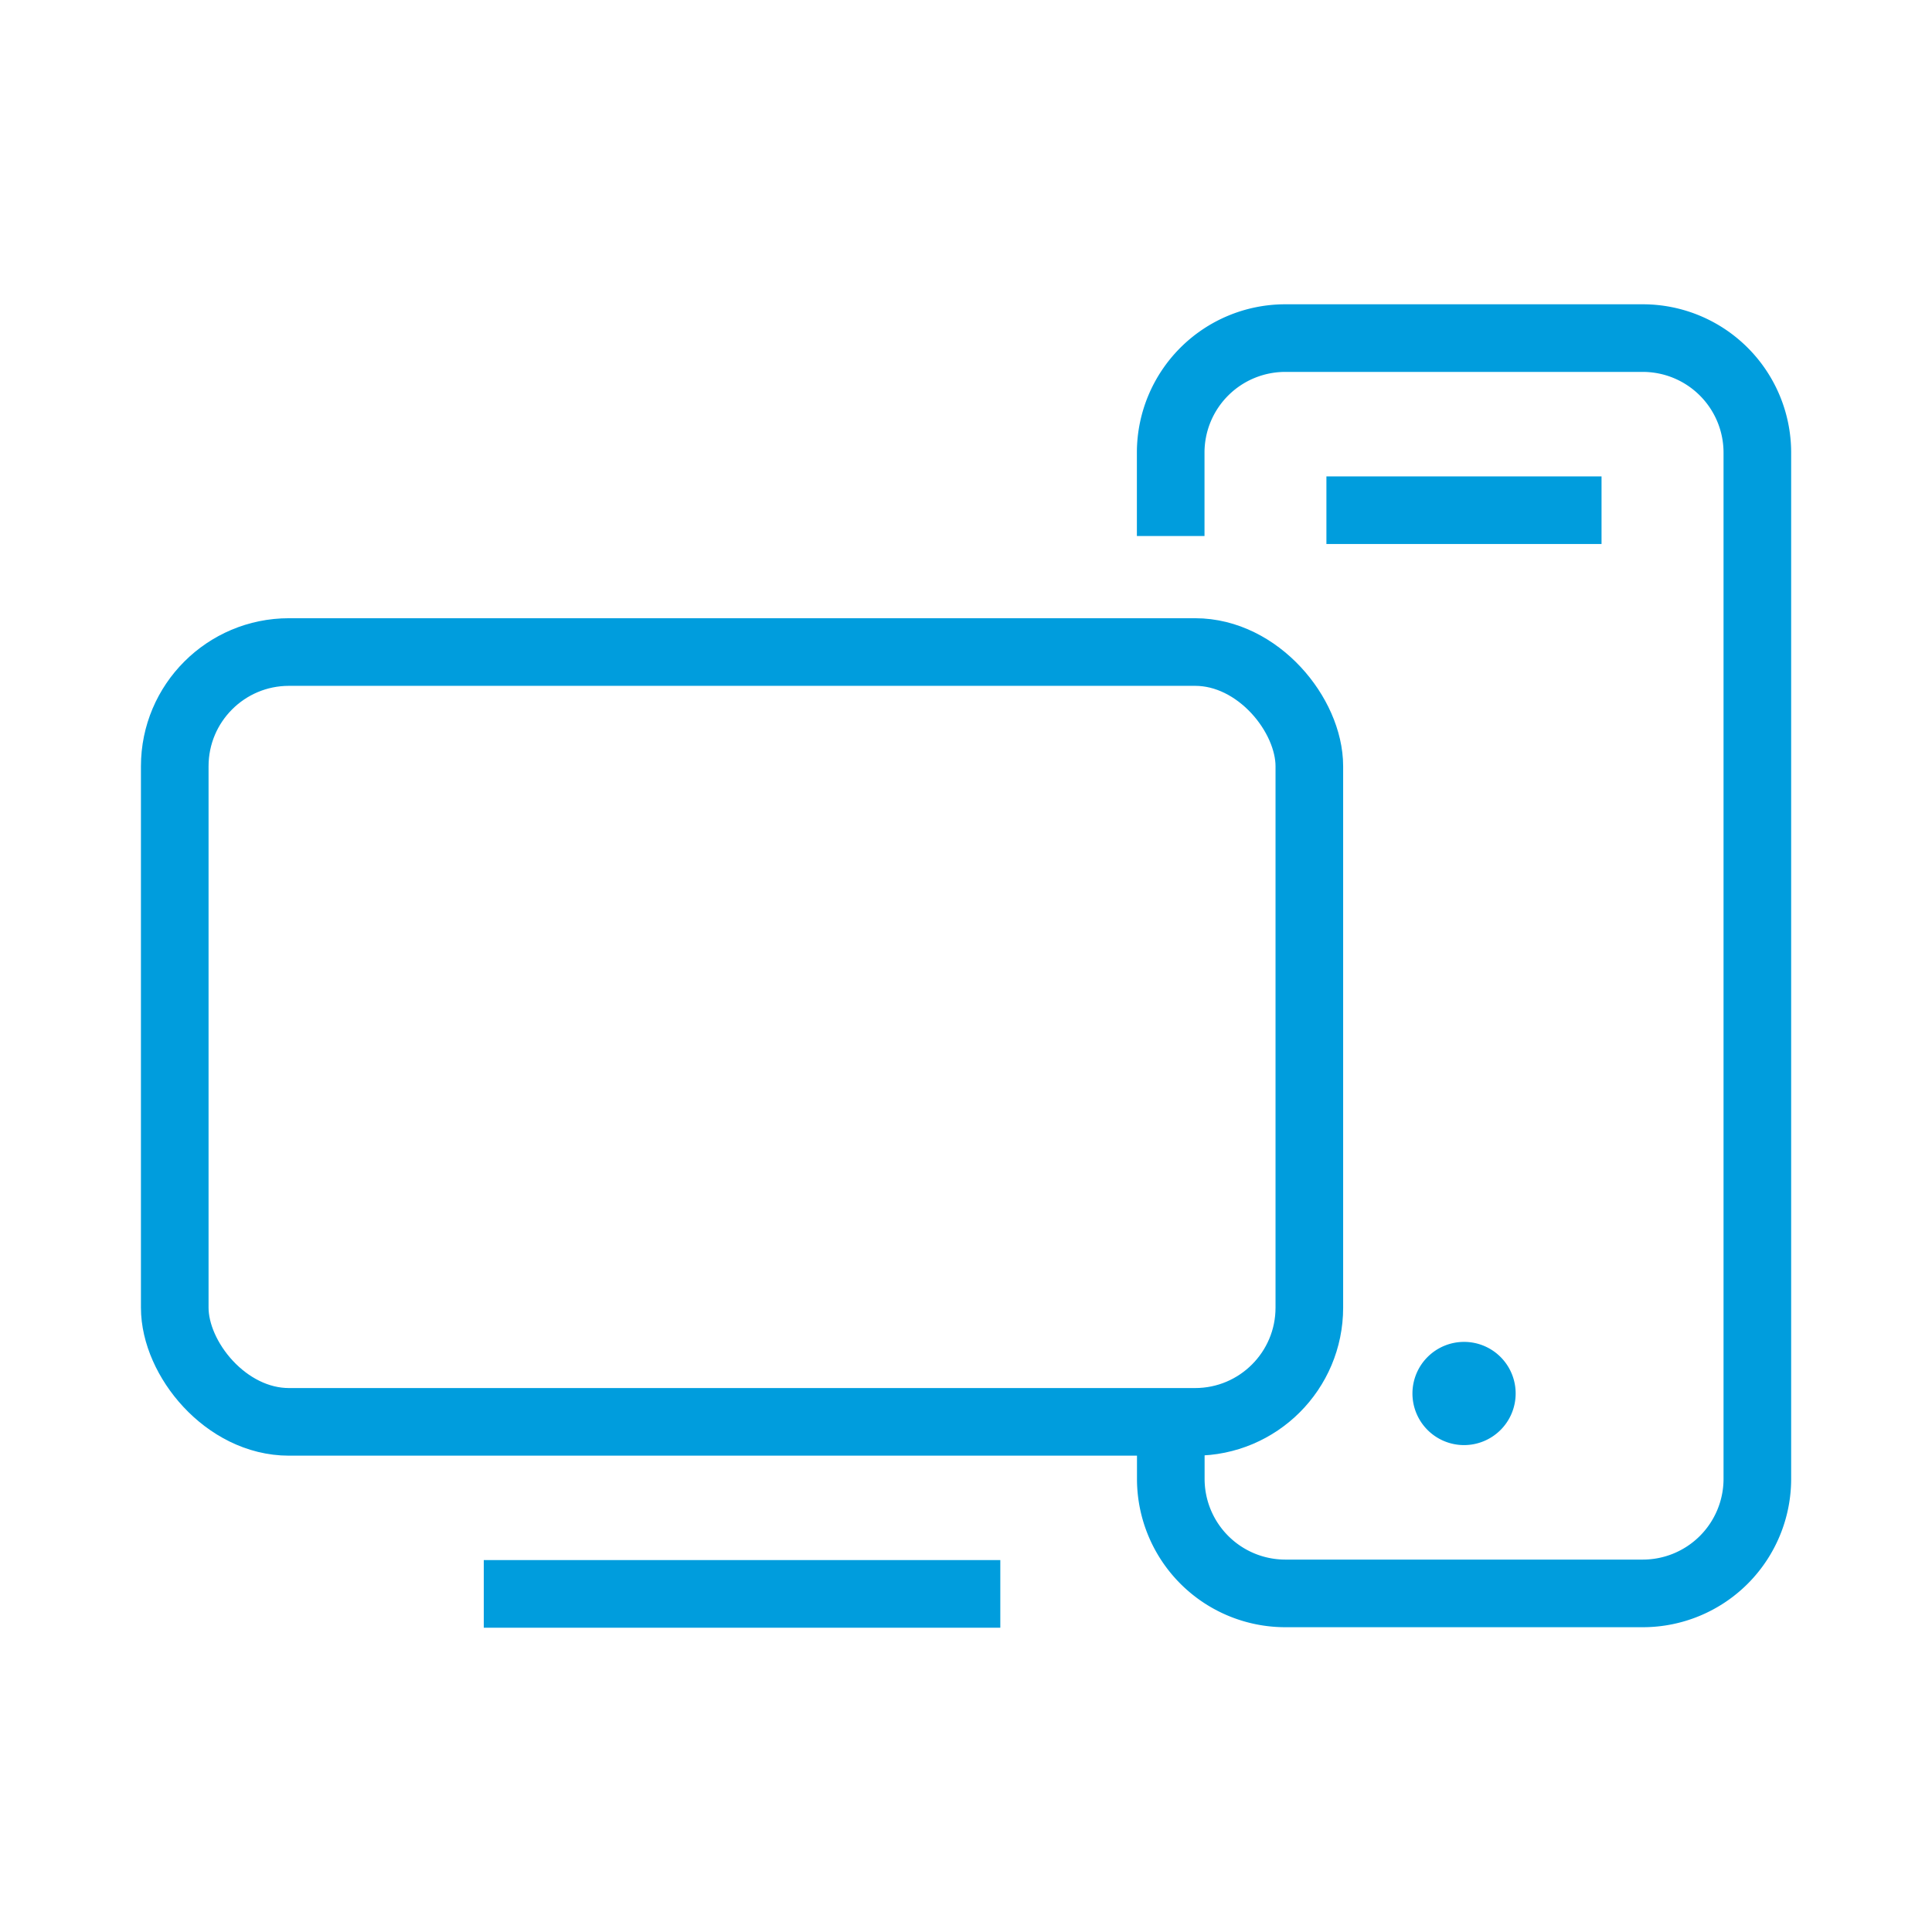
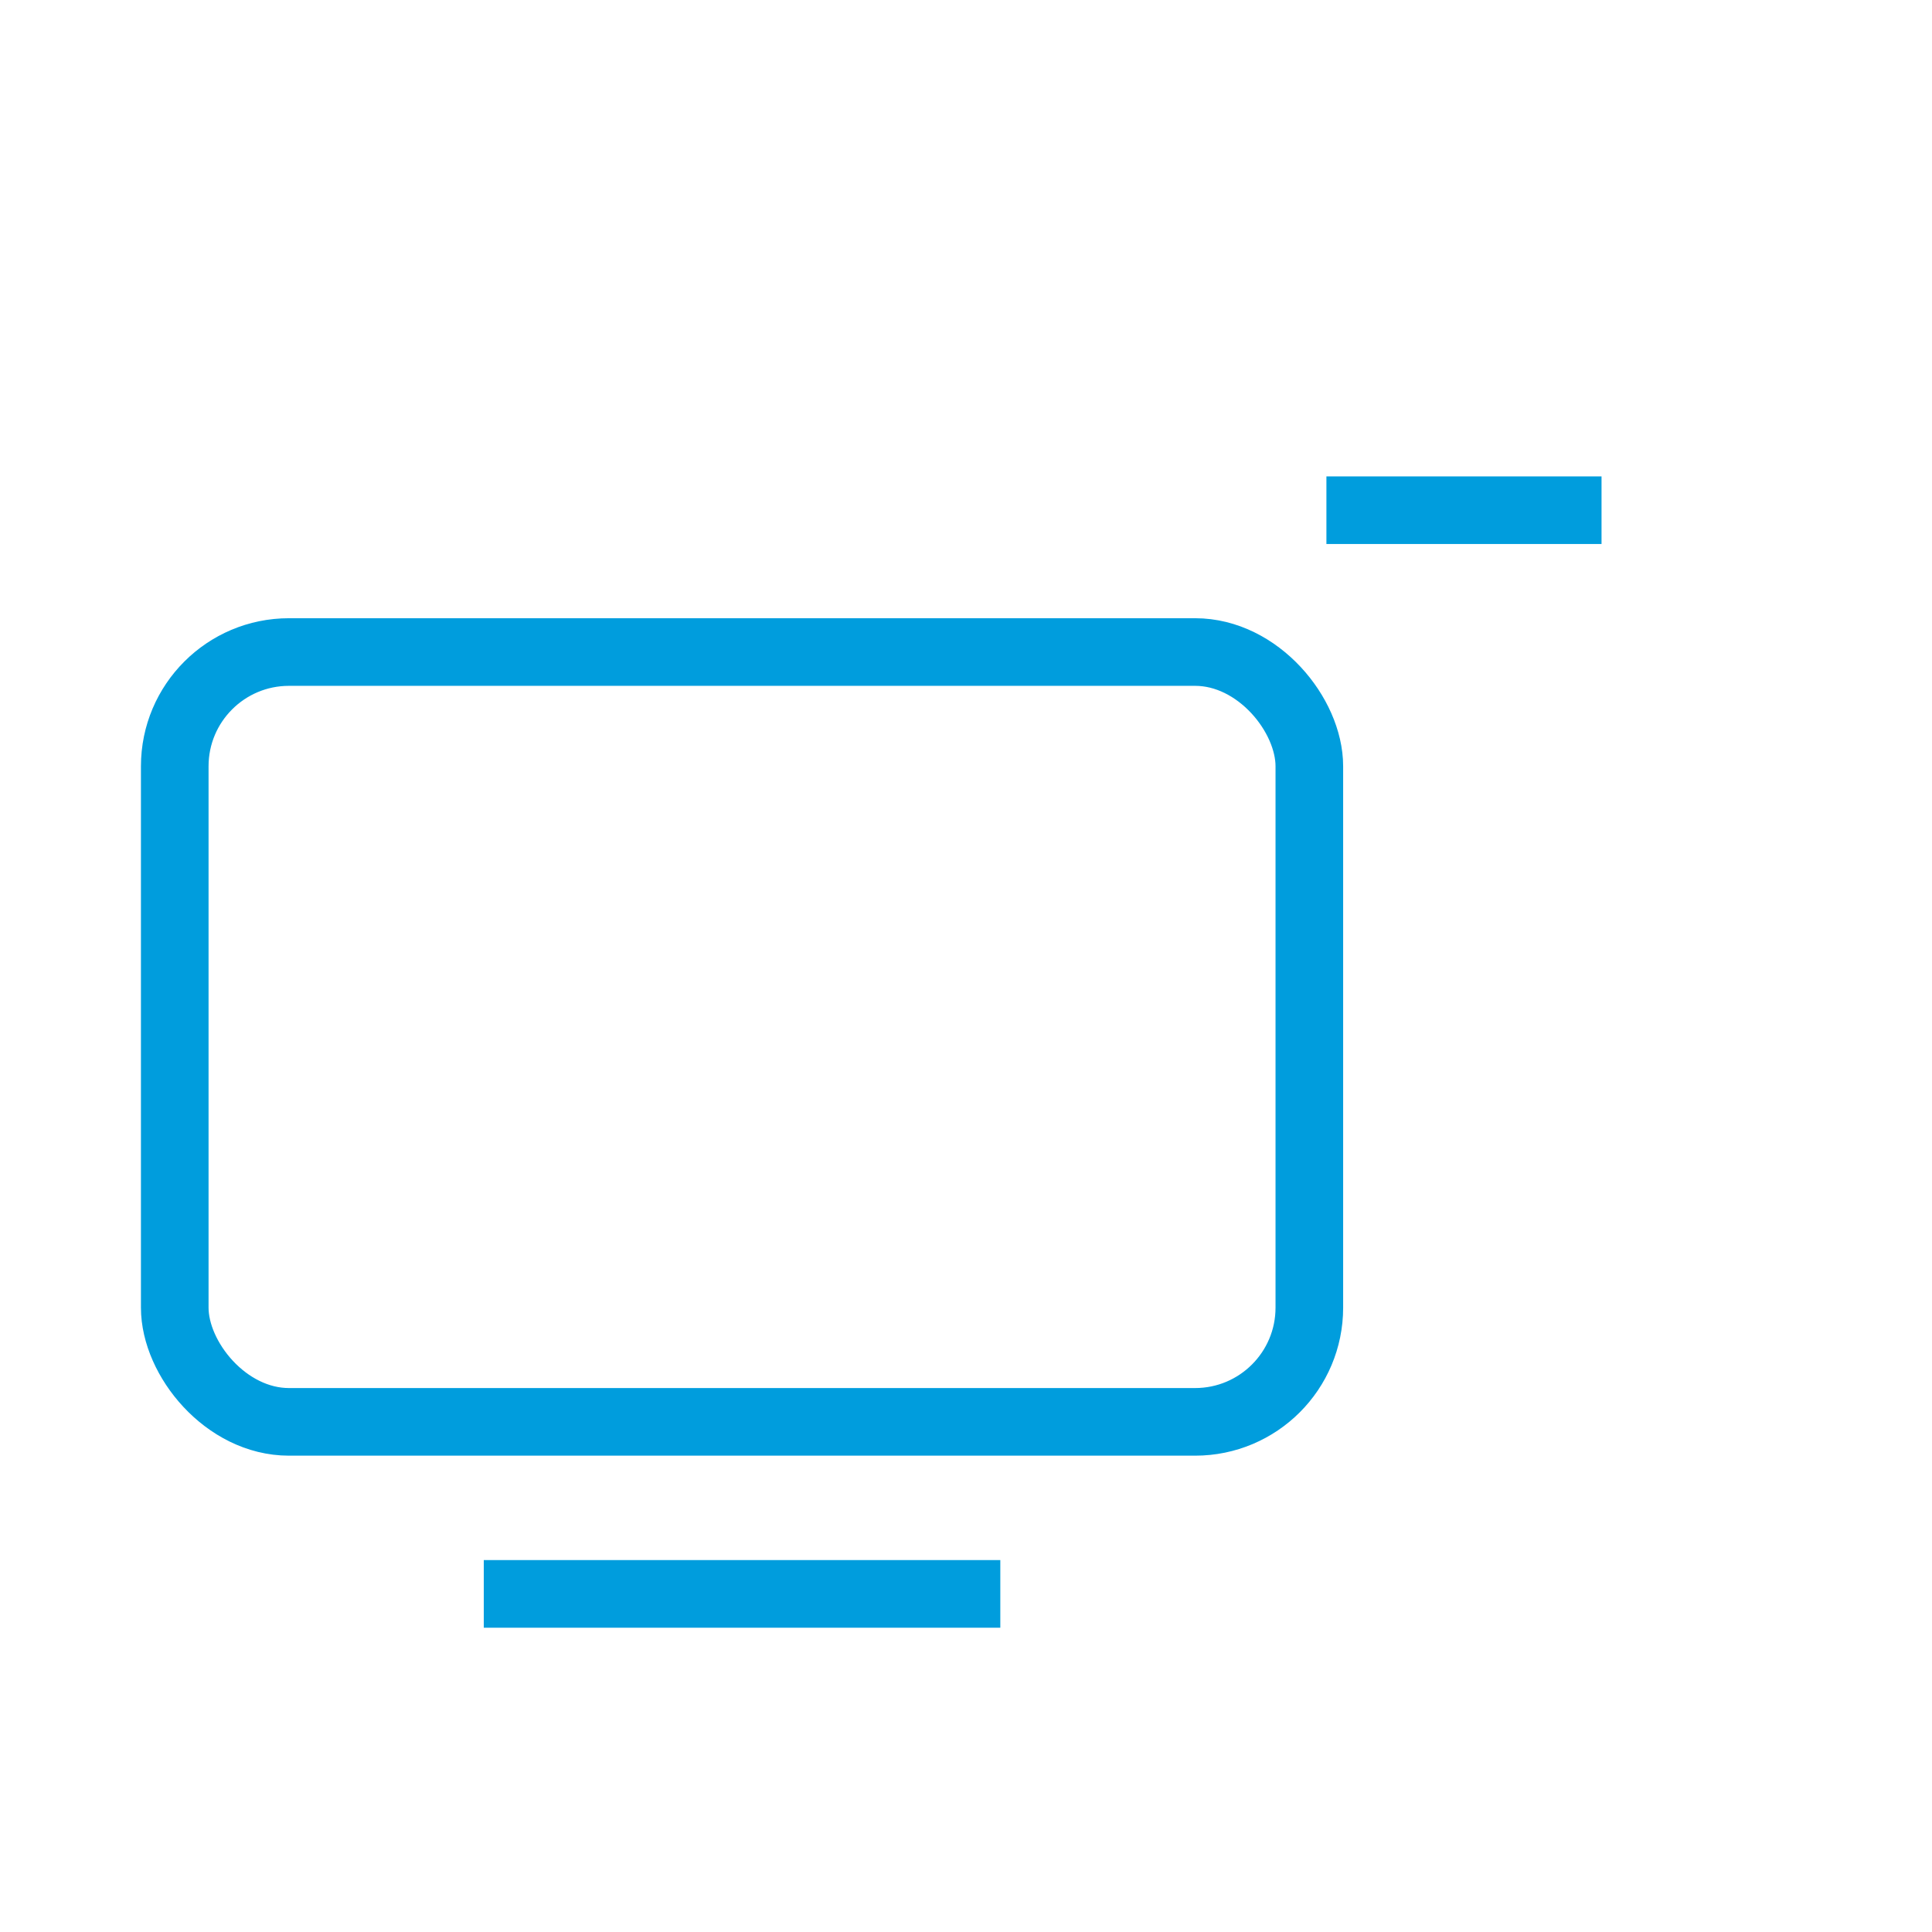
<svg xmlns="http://www.w3.org/2000/svg" width="100" height="100" viewBox="0 0 100 100">
  <g transform="translate(-150 -120)">
-     <rect width="100" height="100" transform="translate(150 120)" fill="none" />
    <g transform="translate(0 -30)">
      <line x1="23.236" transform="translate(176.79 232.5)" fill="none" stroke="#009ddd" stroke-linecap="square" stroke-linejoin="round" stroke-width="3.5" />
-       <path d="M210.6,223.9v2.662a5.93,5.93,0,0,0,5.913,5.912h18.535a5.93,5.93,0,0,0,5.912-5.912V173.412a5.93,5.93,0,0,0-5.912-5.912H216.508a5.93,5.93,0,0,0-5.913,5.912v4.331" fill="none" stroke="#009ddd" stroke-linejoin="round" stroke-width="3.5" />
      <rect width="58.726" height="39.846" rx="5.912" transform="translate(159.045 183.749)" fill="none" stroke="#009ddd" stroke-linecap="square" stroke-linejoin="round" stroke-width="3.5" />
      <line x1="10.74" transform="translate(220.405 176.408)" fill="none" stroke="#009ddd" stroke-linecap="square" stroke-linejoin="round" stroke-width="3.5" />
-       <path d="M226.7,222.129a.921.921,0,1,1-.92-.923A.918.918,0,0,1,226.7,222.129Z" fill="#009ddd" stroke="#009ddd" stroke-linecap="square" stroke-linejoin="round" stroke-width="3.5" />
    </g>
  </g>
</svg>